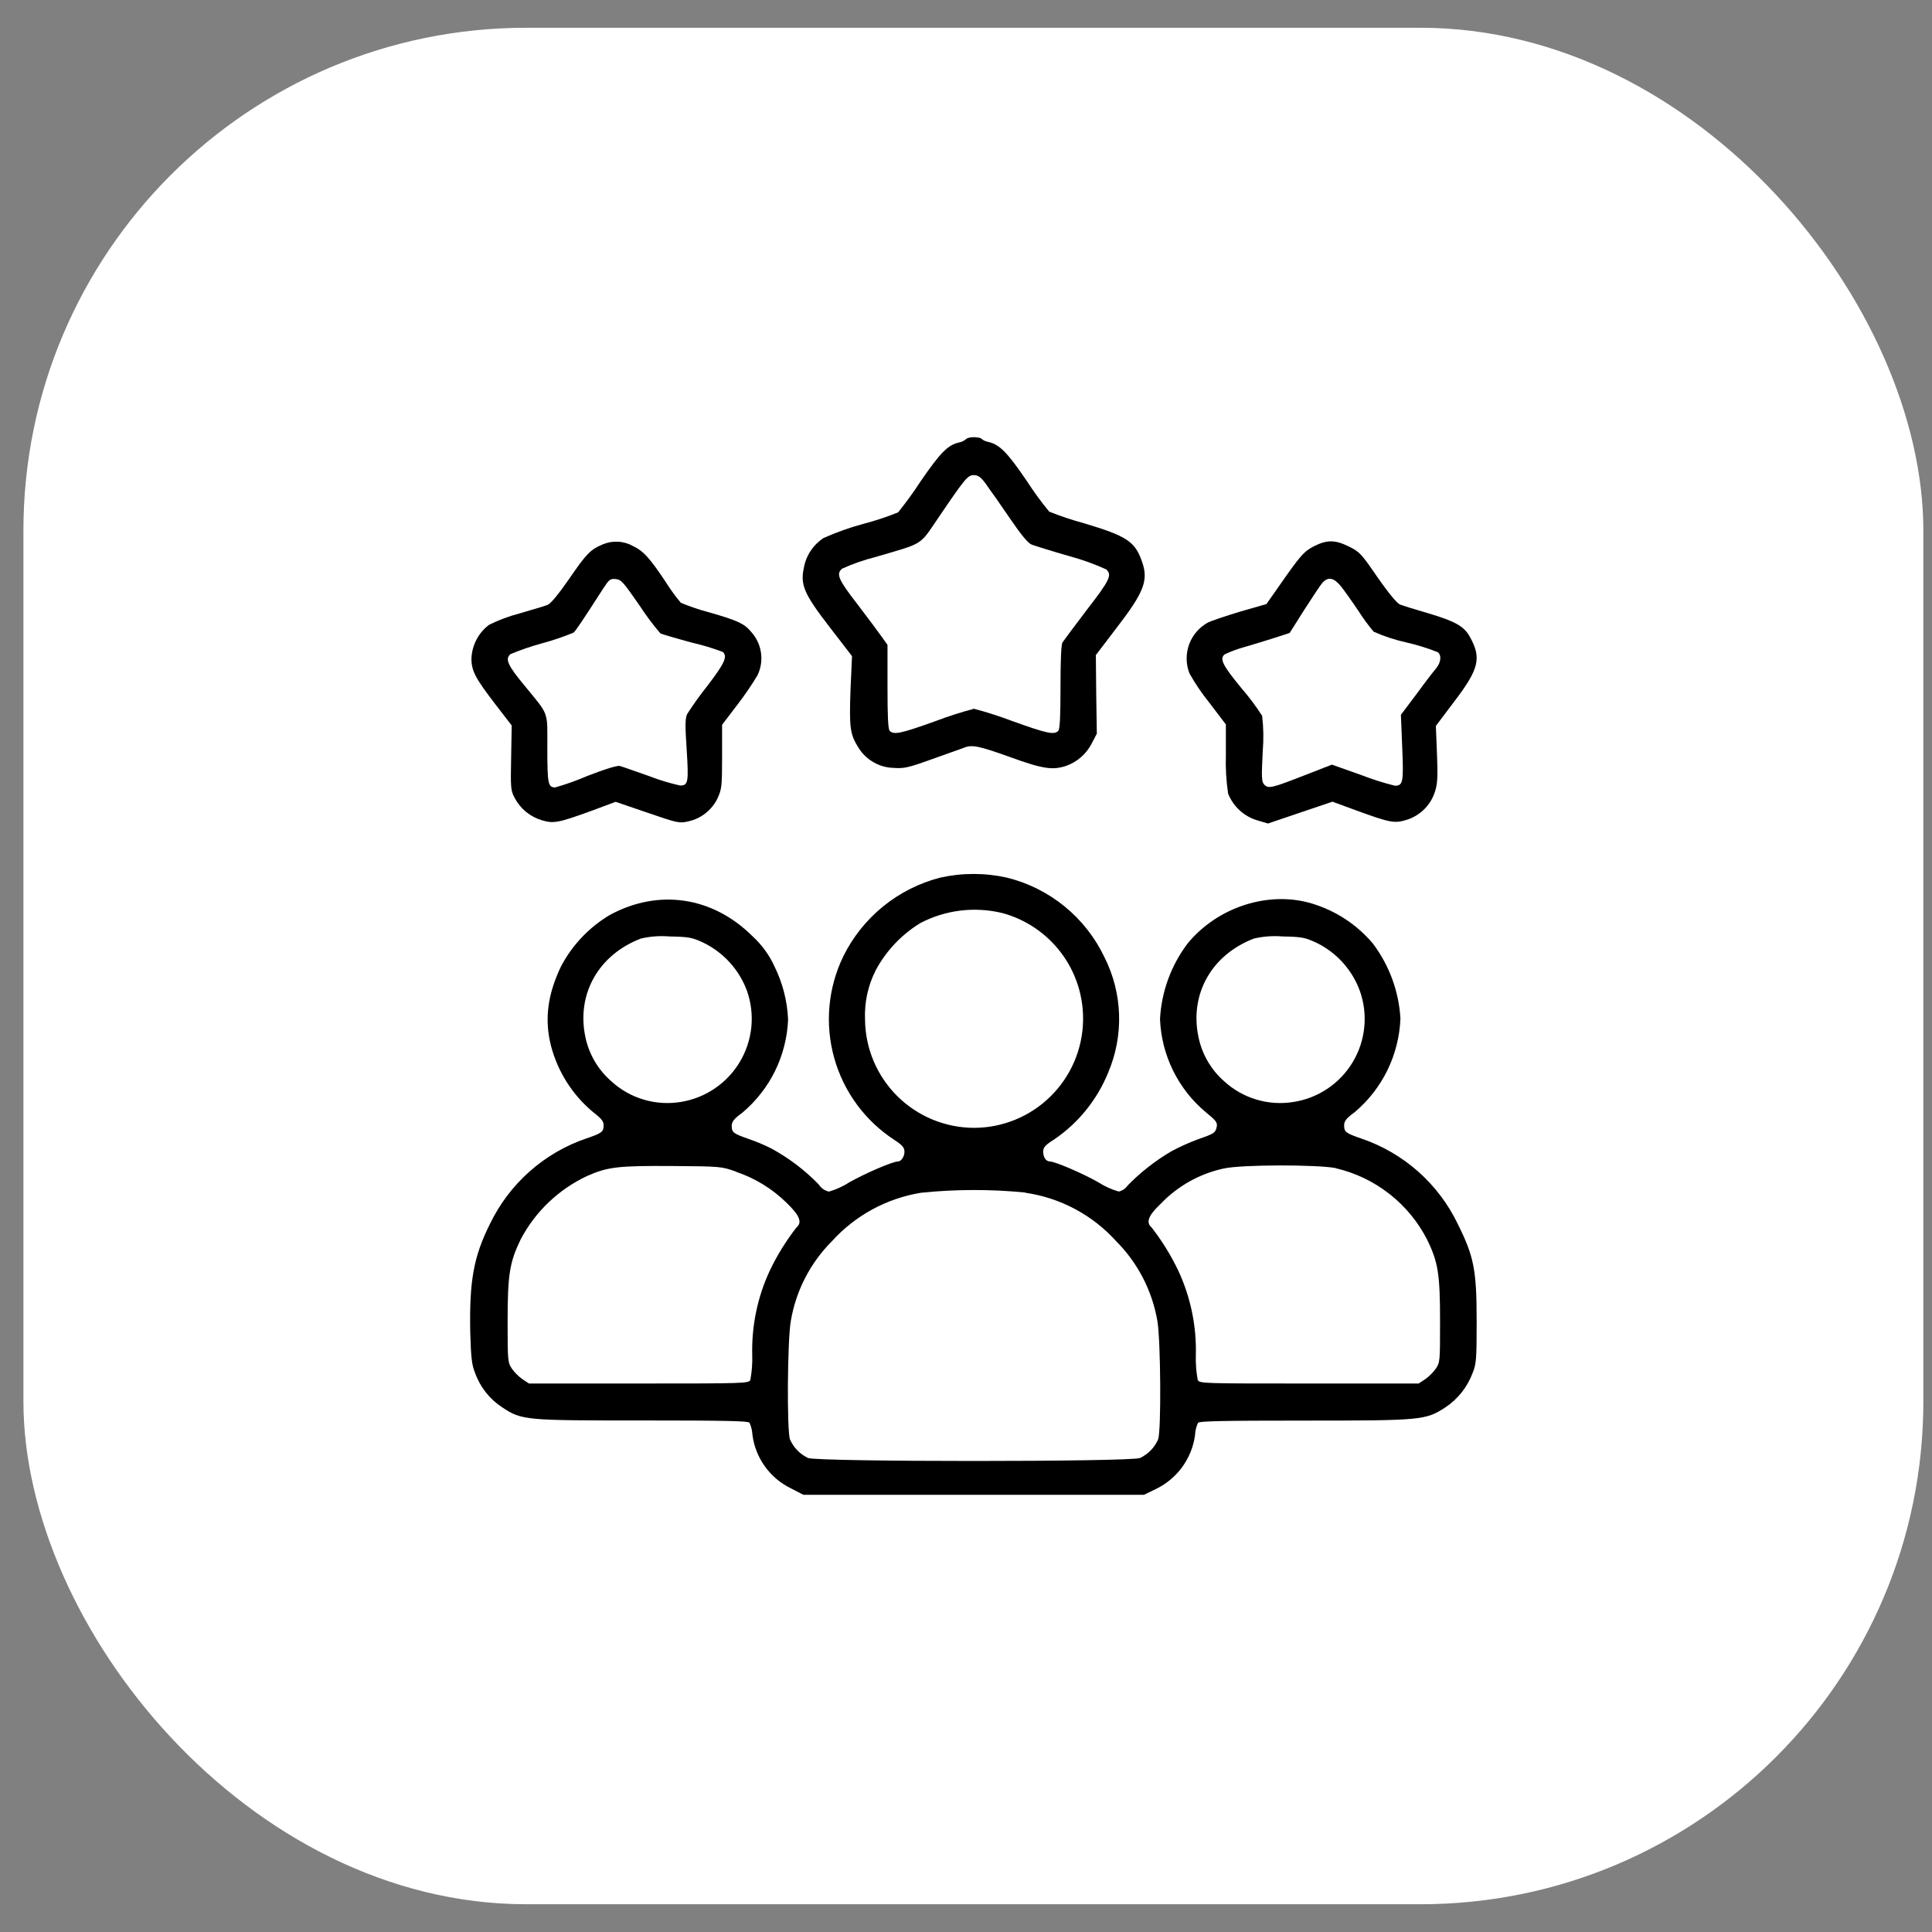
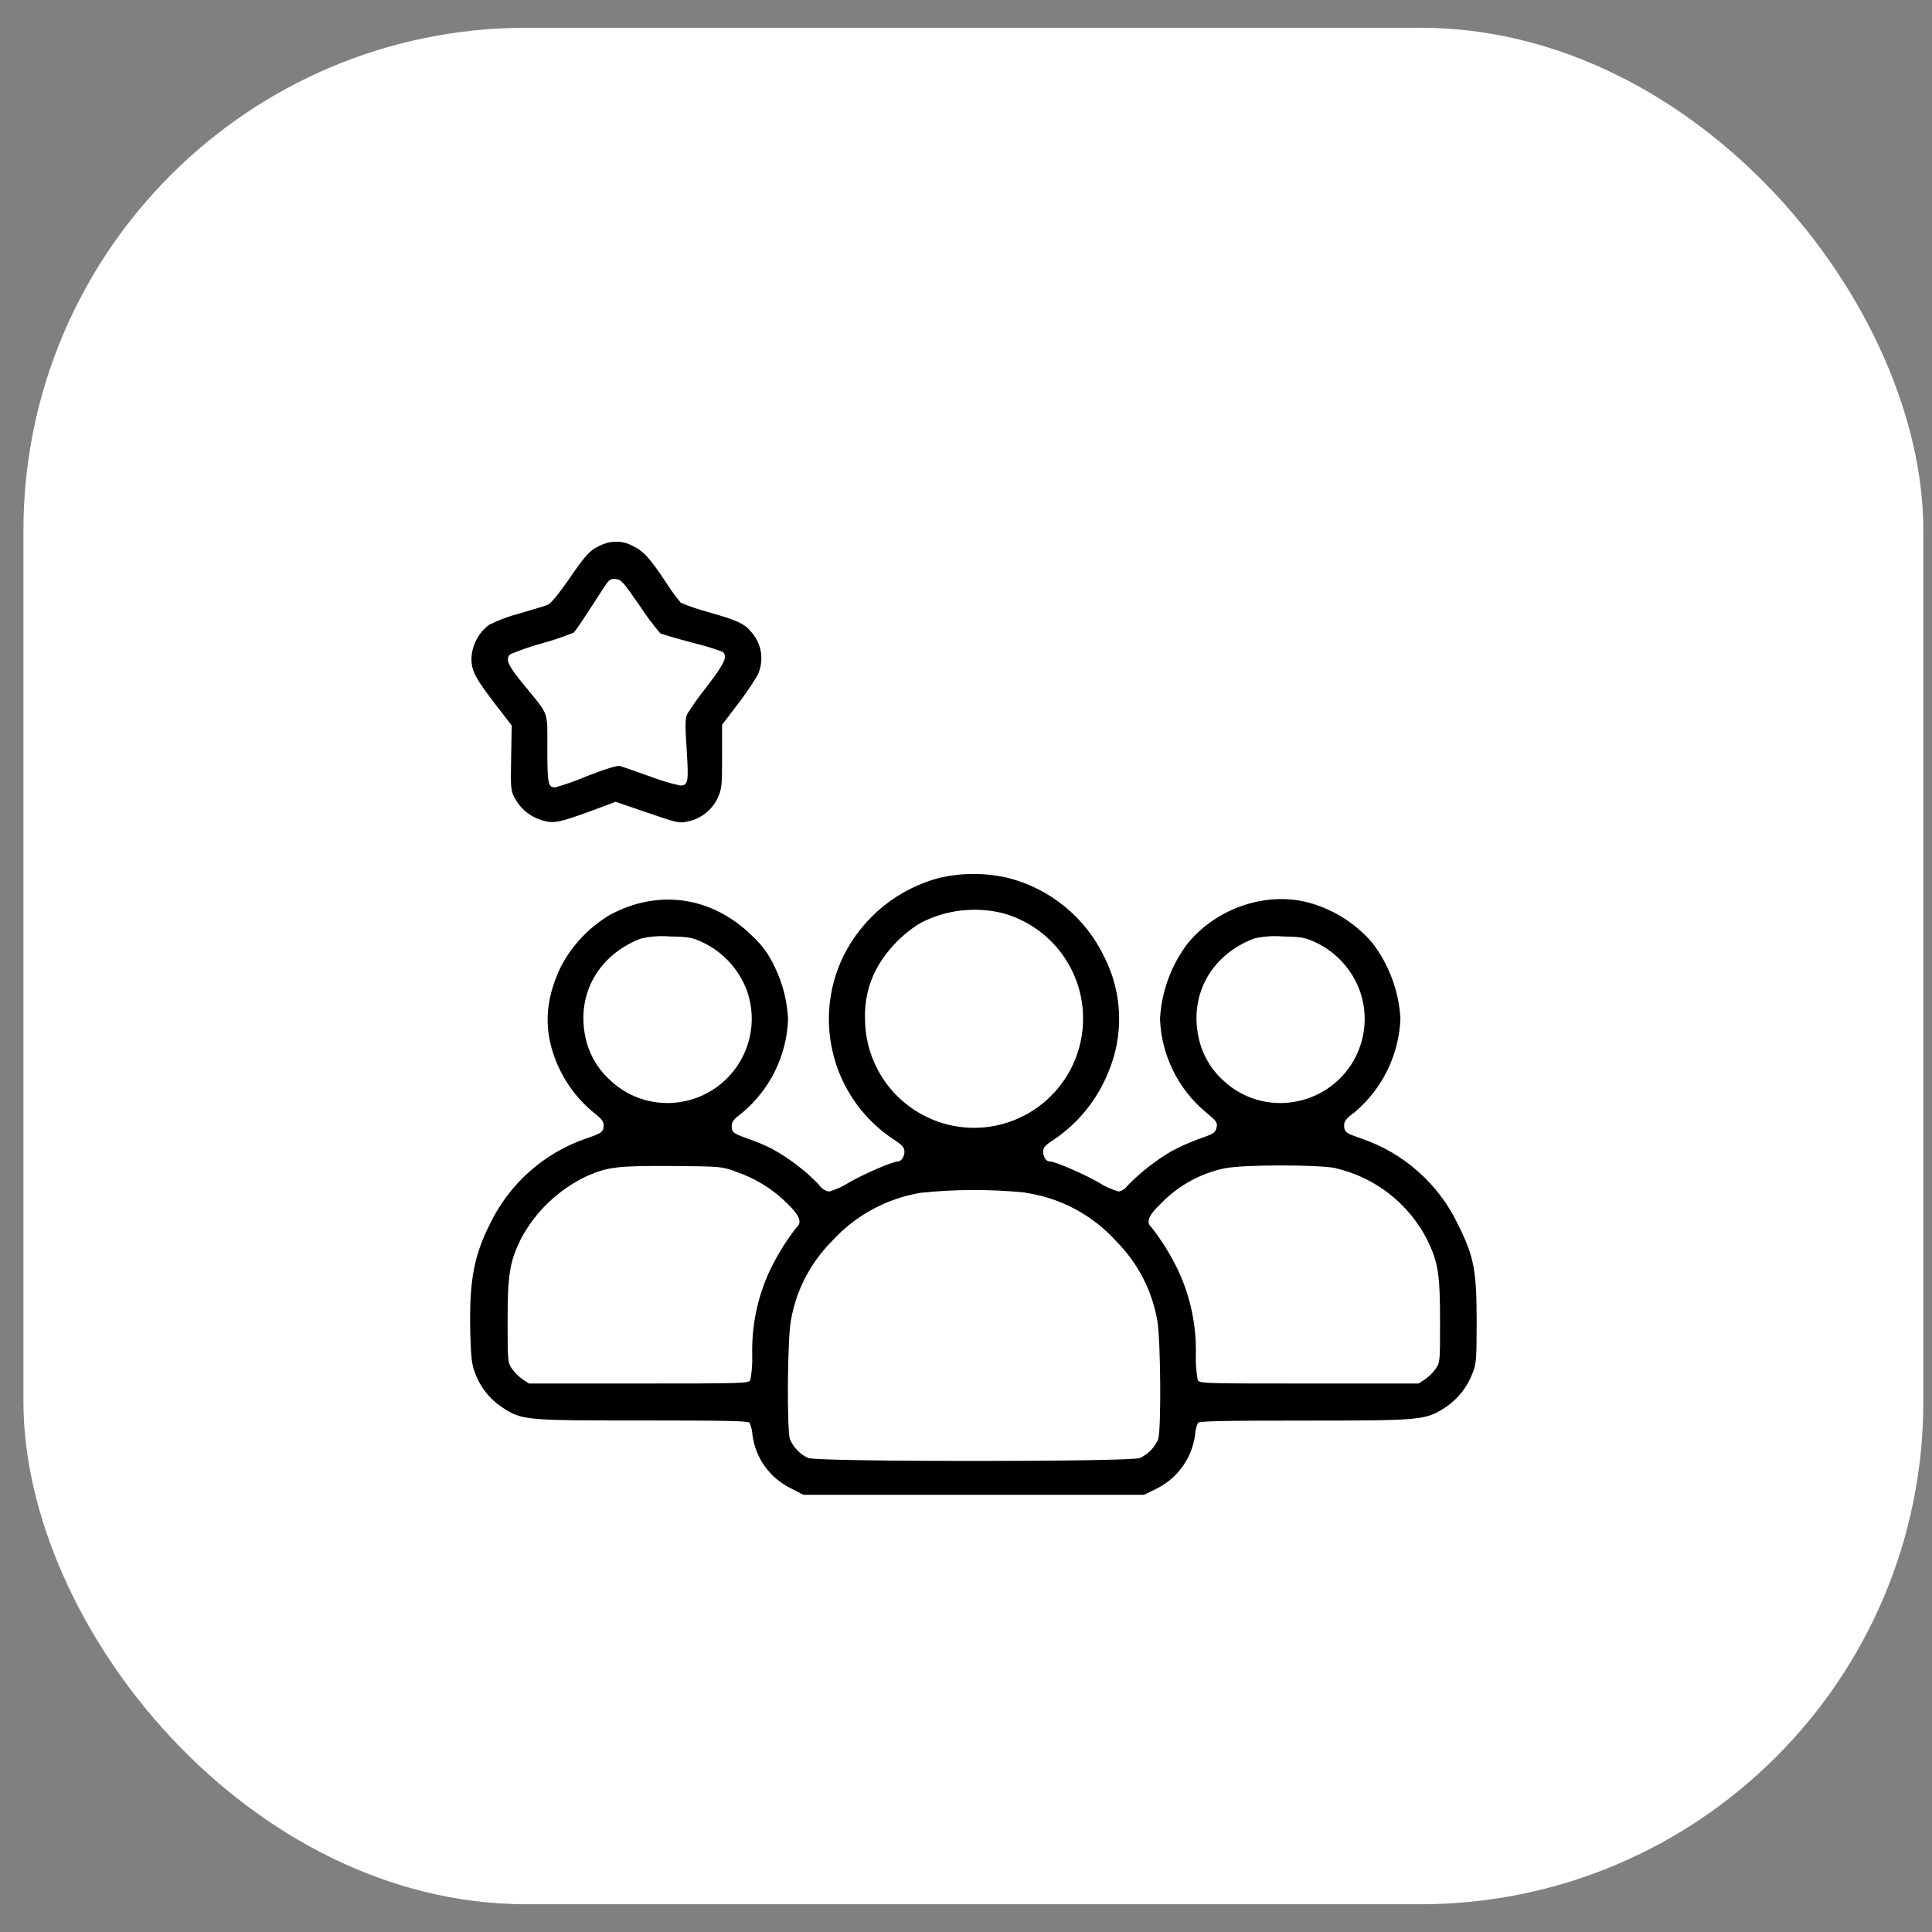
<svg xmlns="http://www.w3.org/2000/svg" width="57" height="57" viewBox="0 0 57 57" fill="none">
  <rect x="0" y="0" width="57" height="57" fill="#808080" stroke="none" />
  <rect x="0.691" y="0.819" width="56.054" height="55.362" rx="14.837" fill="white" />
-   <path d="M28.492 12.964C28.437 13.009 28.37 13.04 28.299 13.053C27.961 13.13 27.745 13.352 27.161 14.2C26.956 14.516 26.734 14.822 26.497 15.116C26.165 15.251 25.824 15.364 25.477 15.454C25.072 15.563 24.677 15.704 24.294 15.875C24.143 15.975 24.013 16.105 23.914 16.256C23.814 16.408 23.746 16.579 23.715 16.758C23.611 17.256 23.715 17.517 24.488 18.516L25.137 19.358L25.092 20.368C25.054 21.483 25.077 21.666 25.338 22.076C25.448 22.248 25.599 22.391 25.776 22.491C25.954 22.593 26.153 22.649 26.358 22.655C26.669 22.677 26.785 22.655 27.505 22.395L28.438 22.062C28.67 21.962 28.883 22.006 29.808 22.339C30.783 22.694 31.062 22.725 31.461 22.594C31.785 22.476 32.052 22.241 32.209 21.935L32.36 21.645L32.342 20.486L32.331 19.327L32.947 18.518C33.756 17.469 33.89 17.119 33.691 16.565C33.486 15.972 33.241 15.815 31.983 15.438C31.634 15.344 31.291 15.229 30.955 15.095C30.716 14.805 30.494 14.501 30.291 14.185C29.711 13.337 29.491 13.114 29.153 13.037C29.082 13.025 29.015 12.994 28.96 12.948C28.944 12.919 28.832 12.898 28.716 12.898C28.601 12.898 28.508 12.935 28.492 12.964ZM29.112 14.316C29.23 14.476 29.545 14.925 29.806 15.309C30.134 15.79 30.333 16.029 30.439 16.068C30.546 16.107 31.033 16.261 31.564 16.412C31.931 16.512 32.289 16.641 32.636 16.798C32.818 16.959 32.74 17.121 32.07 17.986C31.709 18.458 31.388 18.894 31.348 18.952C31.307 19.01 31.288 19.485 31.288 20.283C31.288 21.154 31.27 21.516 31.22 21.564C31.098 21.688 30.876 21.637 29.856 21.27C29.489 21.131 29.115 21.011 28.736 20.911C28.356 21.011 27.982 21.131 27.615 21.27C26.595 21.637 26.373 21.688 26.251 21.564C26.201 21.516 26.184 21.149 26.184 20.268V19.026L26.006 18.776C25.908 18.637 25.579 18.197 25.285 17.811C24.731 17.096 24.665 16.936 24.841 16.779C25.158 16.636 25.487 16.52 25.825 16.435C27.26 16.014 27.117 16.109 27.666 15.303C28.486 14.094 28.552 14.017 28.736 14.017C28.863 14.022 28.941 14.073 29.112 14.312V14.316Z" fill="black" />
  <path d="M17.775 16.064C17.421 16.213 17.299 16.337 16.788 17.084C16.467 17.546 16.25 17.805 16.156 17.846C16.061 17.886 15.696 17.988 15.319 18.101C15.013 18.181 14.715 18.292 14.431 18.433C14.275 18.549 14.148 18.698 14.058 18.87C13.968 19.042 13.917 19.232 13.909 19.426C13.909 19.791 14.021 20.005 14.614 20.778L15.097 21.404L15.08 22.358C15.062 23.256 15.068 23.324 15.186 23.544C15.269 23.701 15.382 23.839 15.519 23.952C15.656 24.064 15.814 24.148 15.984 24.199C16.334 24.305 16.473 24.276 17.448 23.923L18.163 23.656L19.102 23.977C20.006 24.288 20.045 24.294 20.311 24.232C20.497 24.191 20.671 24.108 20.82 23.99C20.968 23.872 21.089 23.721 21.171 23.55C21.293 23.28 21.304 23.2 21.304 22.325V21.383L21.77 20.772C21.979 20.5 22.172 20.216 22.349 19.922C22.449 19.713 22.485 19.479 22.45 19.249C22.416 19.02 22.313 18.806 22.156 18.636C21.963 18.398 21.739 18.297 20.885 18.056C20.613 17.983 20.346 17.892 20.087 17.784C19.937 17.606 19.8 17.419 19.676 17.224C19.166 16.451 18.982 16.258 18.673 16.109C18.537 16.033 18.385 15.989 18.229 15.982C18.073 15.974 17.918 16.002 17.775 16.064ZM18.874 17.872C19.059 18.157 19.263 18.43 19.484 18.688C19.529 18.709 19.944 18.833 20.416 18.96C20.726 19.031 21.031 19.123 21.329 19.236C21.468 19.375 21.379 19.565 20.875 20.229C20.661 20.496 20.462 20.774 20.276 21.062C20.215 21.189 20.209 21.379 20.259 22.115C20.321 23.081 20.303 23.175 20.066 23.175C19.759 23.107 19.458 23.016 19.166 22.903C18.744 22.754 18.35 22.615 18.285 22.598C18.219 22.58 17.869 22.681 17.319 22.897C17.014 23.028 16.701 23.14 16.382 23.231C16.171 23.231 16.148 23.131 16.148 22.093C16.148 20.946 16.21 21.128 15.472 20.224C14.979 19.631 14.893 19.437 15.062 19.298C15.364 19.173 15.673 19.067 15.988 18.981C16.304 18.896 16.615 18.791 16.919 18.666C16.992 18.605 17.186 18.311 17.779 17.39C17.972 17.096 17.995 17.069 18.165 17.084C18.335 17.1 18.391 17.179 18.874 17.872Z" fill="black" />
-   <path d="M38.769 16.114C38.464 16.275 38.383 16.358 37.655 17.407L37.363 17.822L36.59 18.044C36.163 18.172 35.742 18.317 35.648 18.361C35.387 18.501 35.186 18.732 35.084 19.009C34.982 19.287 34.985 19.592 35.093 19.868C35.262 20.169 35.456 20.455 35.673 20.724L36.167 21.373V22.277C36.155 22.657 36.177 23.037 36.233 23.413C36.307 23.6 36.422 23.768 36.57 23.904C36.717 24.041 36.894 24.142 37.087 24.201L37.409 24.296L38.364 23.973L39.312 23.652L40.021 23.913C41.008 24.272 41.136 24.299 41.497 24.189C41.695 24.128 41.876 24.019 42.023 23.872C42.169 23.726 42.278 23.545 42.339 23.347C42.413 23.113 42.422 22.891 42.395 22.232L42.362 21.417L42.894 20.712C43.643 19.731 43.715 19.414 43.361 18.78C43.195 18.481 42.934 18.33 42.152 18.098C41.766 17.986 41.391 17.87 41.308 17.837C41.225 17.805 41.004 17.55 40.647 17.04C40.17 16.346 40.12 16.286 39.809 16.13C39.397 15.925 39.158 15.919 38.769 16.114ZM39.569 17.306C39.673 17.44 39.907 17.766 40.091 18.044C40.224 18.251 40.369 18.449 40.527 18.637C40.838 18.775 41.161 18.881 41.493 18.954C41.809 19.026 42.119 19.122 42.42 19.242C42.536 19.337 42.513 19.541 42.37 19.719C42.297 19.802 42.032 20.146 41.791 20.478L41.331 21.089L41.37 22.055C41.414 23.08 41.393 23.181 41.153 23.181C40.82 23.098 40.492 22.994 40.172 22.87L39.295 22.559L38.497 22.87C37.531 23.247 37.427 23.276 37.303 23.152C37.22 23.069 37.214 22.959 37.255 22.159C37.284 21.812 37.278 21.463 37.237 21.118C37.051 20.83 36.846 20.556 36.621 20.297C36.067 19.624 35.972 19.431 36.134 19.304C36.315 19.219 36.503 19.15 36.695 19.095C36.973 19.018 37.388 18.885 37.622 18.813L38.049 18.674L38.476 17.998C38.715 17.627 38.953 17.266 39.015 17.194C39.187 17.007 39.353 17.04 39.569 17.306Z" fill="black" />
  <path d="M27.737 25.893C27.122 26.052 26.549 26.341 26.056 26.741C25.564 27.141 25.163 27.642 24.882 28.211C24.428 29.144 24.332 30.211 24.611 31.21C24.889 32.209 25.524 33.072 26.394 33.636C26.628 33.79 26.684 33.858 26.684 33.986C26.684 34.113 26.595 34.267 26.491 34.267C26.336 34.267 25.515 34.623 25.065 34.878C24.877 35 24.672 35.093 24.457 35.156C24.394 35.142 24.334 35.116 24.282 35.079C24.23 35.042 24.185 34.995 24.151 34.94C23.742 34.521 23.273 34.165 22.759 33.885C22.542 33.776 22.318 33.682 22.088 33.603C21.633 33.443 21.588 33.41 21.588 33.217C21.588 33.095 21.65 33.012 21.899 32.83C22.303 32.491 22.633 32.071 22.866 31.598C23.098 31.124 23.23 30.607 23.251 30.079C23.228 29.536 23.091 29.003 22.851 28.515C22.697 28.177 22.476 27.873 22.202 27.622C21.02 26.446 19.419 26.214 17.981 27C17.375 27.364 16.879 27.888 16.55 28.515C16.15 29.353 16.061 30.085 16.256 30.856C16.456 31.621 16.891 32.305 17.498 32.811C17.748 33.004 17.809 33.083 17.809 33.197C17.809 33.391 17.759 33.431 17.309 33.584C16.689 33.794 16.117 34.126 15.627 34.56C15.136 34.995 14.738 35.522 14.454 36.112C13.971 37.078 13.844 37.799 13.874 39.313C13.896 40.057 13.919 40.268 14.014 40.499C14.162 40.919 14.444 41.278 14.817 41.521C15.397 41.908 15.505 41.908 18.982 41.908C21.379 41.908 22.073 41.923 22.112 41.973C22.164 42.089 22.194 42.214 22.2 42.34C22.245 42.675 22.371 42.993 22.569 43.267C22.766 43.54 23.027 43.761 23.331 43.909L23.703 44.102H33.749L34.114 43.925C34.419 43.775 34.683 43.553 34.883 43.277C35.082 43.002 35.211 42.681 35.257 42.344C35.262 42.217 35.292 42.092 35.346 41.977C35.385 41.927 36.078 41.912 38.474 41.912C41.951 41.912 42.057 41.9 42.639 41.525C43.01 41.279 43.294 40.921 43.448 40.503C43.554 40.242 43.566 40.117 43.566 38.973C43.566 37.465 43.483 37.065 43.011 36.116C42.728 35.525 42.329 34.997 41.839 34.563C41.348 34.129 40.775 33.797 40.154 33.587C39.704 33.433 39.656 33.394 39.656 33.201C39.656 33.08 39.716 32.996 39.965 32.815C40.371 32.473 40.701 32.05 40.934 31.573C41.166 31.097 41.297 30.577 41.317 30.047C41.27 29.245 40.986 28.475 40.502 27.835C40.031 27.277 39.408 26.869 38.709 26.658C37.44 26.272 35.926 26.753 35.039 27.835C34.551 28.48 34.267 29.256 34.224 30.064C34.244 30.592 34.375 31.109 34.608 31.583C34.841 32.057 35.171 32.477 35.576 32.815C35.87 33.054 35.92 33.114 35.899 33.236C35.86 33.429 35.819 33.447 35.319 33.622C35.059 33.72 34.805 33.835 34.56 33.966C34.086 34.244 33.651 34.584 33.268 34.977C33.207 35.067 33.113 35.13 33.007 35.154C32.791 35.093 32.585 34.999 32.396 34.876C31.946 34.621 31.125 34.266 30.971 34.266C30.859 34.266 30.777 34.138 30.777 33.978C30.777 33.856 30.834 33.785 31.094 33.622C31.814 33.135 32.373 32.443 32.698 31.636C32.926 31.098 33.035 30.515 33.016 29.93C32.997 29.345 32.851 28.771 32.588 28.248C32.312 27.665 31.91 27.151 31.411 26.744C30.912 26.336 30.328 26.045 29.701 25.891C29.054 25.748 28.384 25.749 27.737 25.893ZM29.58 26.94C30.271 27.129 30.88 27.543 31.31 28.116C31.74 28.689 31.967 29.39 31.954 30.107C31.94 30.951 31.595 31.756 30.993 32.348C30.392 32.941 29.582 33.273 28.738 33.275C27.888 33.273 27.073 32.936 26.47 32.336C25.868 31.737 25.527 30.924 25.521 30.074C25.5 29.568 25.611 29.065 25.842 28.615C26.149 28.047 26.601 27.571 27.152 27.234C27.898 26.843 28.762 26.739 29.58 26.94ZM20.75 27.811C21.35 28.103 21.814 28.616 22.042 29.243C22.16 29.585 22.203 29.95 22.166 30.311C22.128 30.671 22.013 31.019 21.827 31.33C21.641 31.642 21.389 31.908 21.089 32.112C20.79 32.316 20.449 32.452 20.091 32.51C19.724 32.571 19.348 32.548 18.992 32.442C18.635 32.337 18.307 32.151 18.034 31.899C17.645 31.561 17.378 31.105 17.272 30.601C17 29.332 17.659 28.167 18.909 27.69C19.183 27.626 19.466 27.605 19.747 27.628C20.332 27.64 20.416 27.657 20.75 27.811ZM38.833 27.811C39.436 28.103 39.9 28.619 40.125 29.249C40.244 29.591 40.287 29.955 40.249 30.316C40.212 30.676 40.097 31.024 39.91 31.335C39.724 31.646 39.472 31.912 39.172 32.115C38.871 32.318 38.53 32.453 38.172 32.51C37.806 32.571 37.43 32.548 37.073 32.442C36.717 32.337 36.389 32.151 36.115 31.899C35.729 31.56 35.464 31.104 35.36 30.601C35.089 29.332 35.746 28.167 36.996 27.69C37.27 27.626 37.553 27.605 37.834 27.628C38.414 27.64 38.499 27.657 38.831 27.811H38.833ZM21.721 34.573C22.277 34.761 22.784 35.072 23.203 35.483C23.589 35.855 23.68 36.062 23.497 36.215C23.189 36.611 22.925 37.039 22.709 37.492C22.348 38.269 22.172 39.119 22.193 39.976C22.201 40.223 22.183 40.471 22.137 40.714C22.083 40.814 21.982 40.818 18.853 40.818H15.607L15.414 40.691C15.295 40.604 15.19 40.5 15.103 40.382C14.981 40.198 14.976 40.148 14.976 38.995C14.976 37.59 15.037 37.24 15.362 36.564C15.794 35.745 16.482 35.089 17.321 34.696C17.931 34.424 18.252 34.391 19.832 34.401C21.254 34.412 21.281 34.412 21.716 34.567L21.721 34.573ZM39.415 34.468C39.987 34.602 40.524 34.859 40.988 35.221C41.452 35.583 41.831 36.041 42.1 36.564C42.432 37.24 42.486 37.59 42.486 38.995C42.486 40.154 42.486 40.198 42.359 40.382C42.272 40.501 42.167 40.605 42.048 40.691L41.854 40.818H38.63C35.491 40.818 35.393 40.818 35.337 40.714C35.292 40.471 35.273 40.223 35.281 39.976C35.303 39.119 35.126 38.269 34.765 37.492C34.549 37.039 34.285 36.611 33.977 36.215C33.801 36.066 33.878 35.861 34.243 35.517C34.746 34.99 35.395 34.627 36.107 34.474C36.641 34.356 38.858 34.356 39.413 34.463L39.415 34.468ZM30.246 35.189C31.281 35.337 32.232 35.844 32.931 36.62C33.571 37.261 33.995 38.085 34.147 38.977C34.245 39.557 34.263 42.217 34.168 42.466C34.063 42.708 33.873 42.903 33.635 43.015C33.37 43.133 24.107 43.133 23.84 43.015C23.602 42.903 23.413 42.708 23.307 42.466C23.213 42.217 23.23 39.549 23.331 38.977C23.48 38.085 23.904 37.261 24.544 36.62C25.234 35.858 26.163 35.353 27.179 35.189C28.198 35.085 29.225 35.083 30.244 35.183L30.246 35.189Z" fill="black" />
</svg>